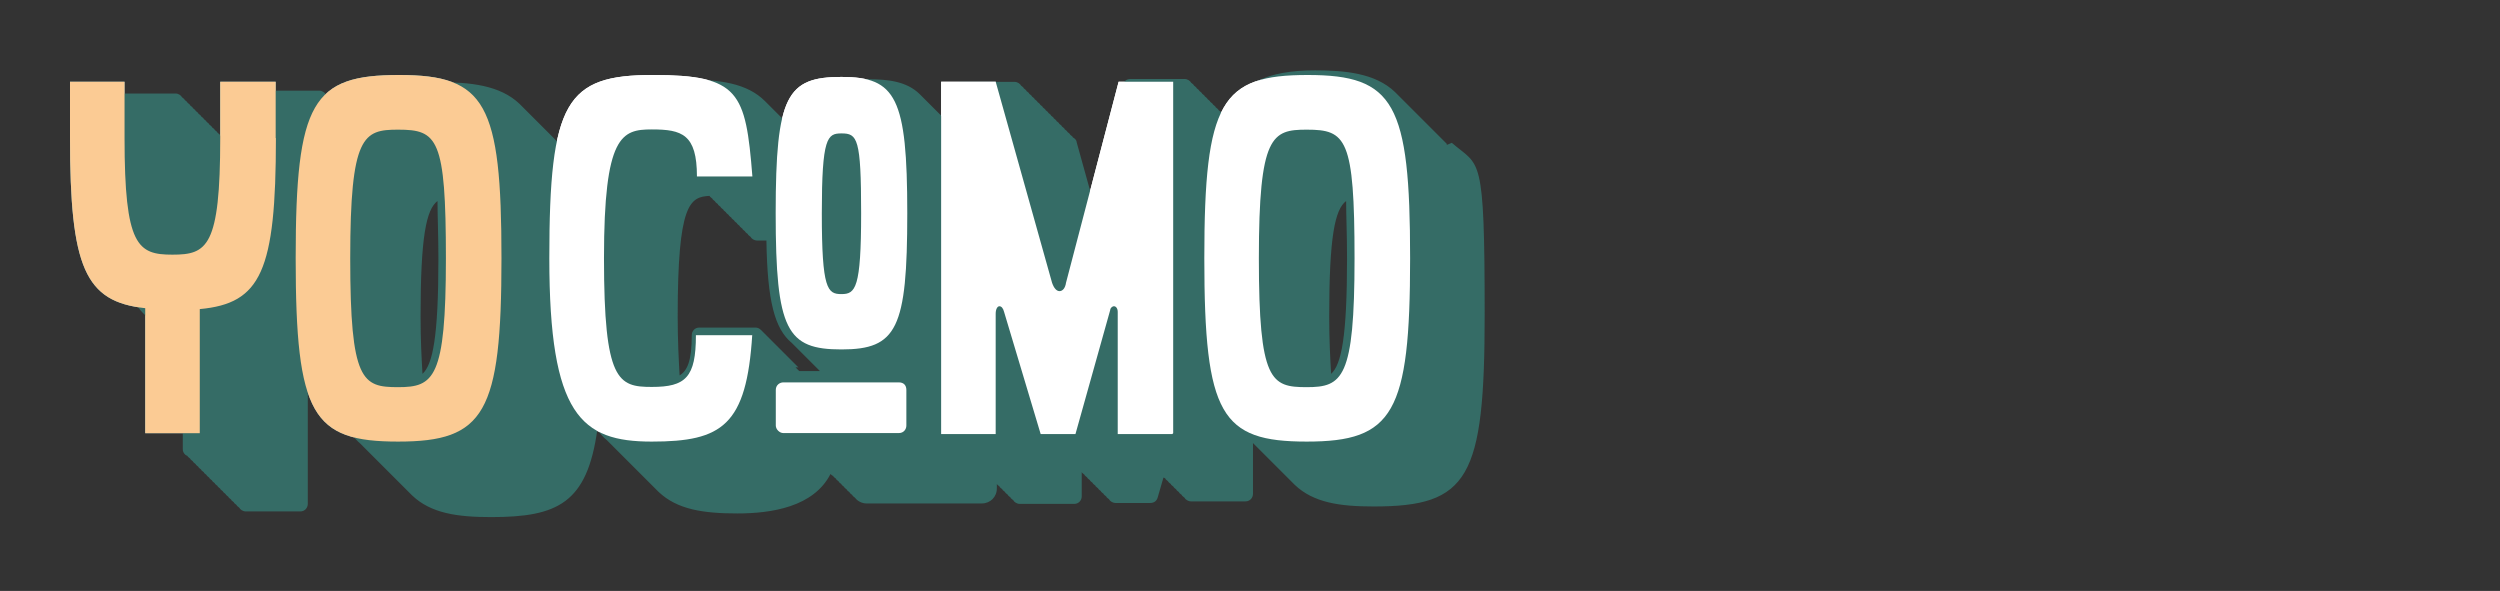
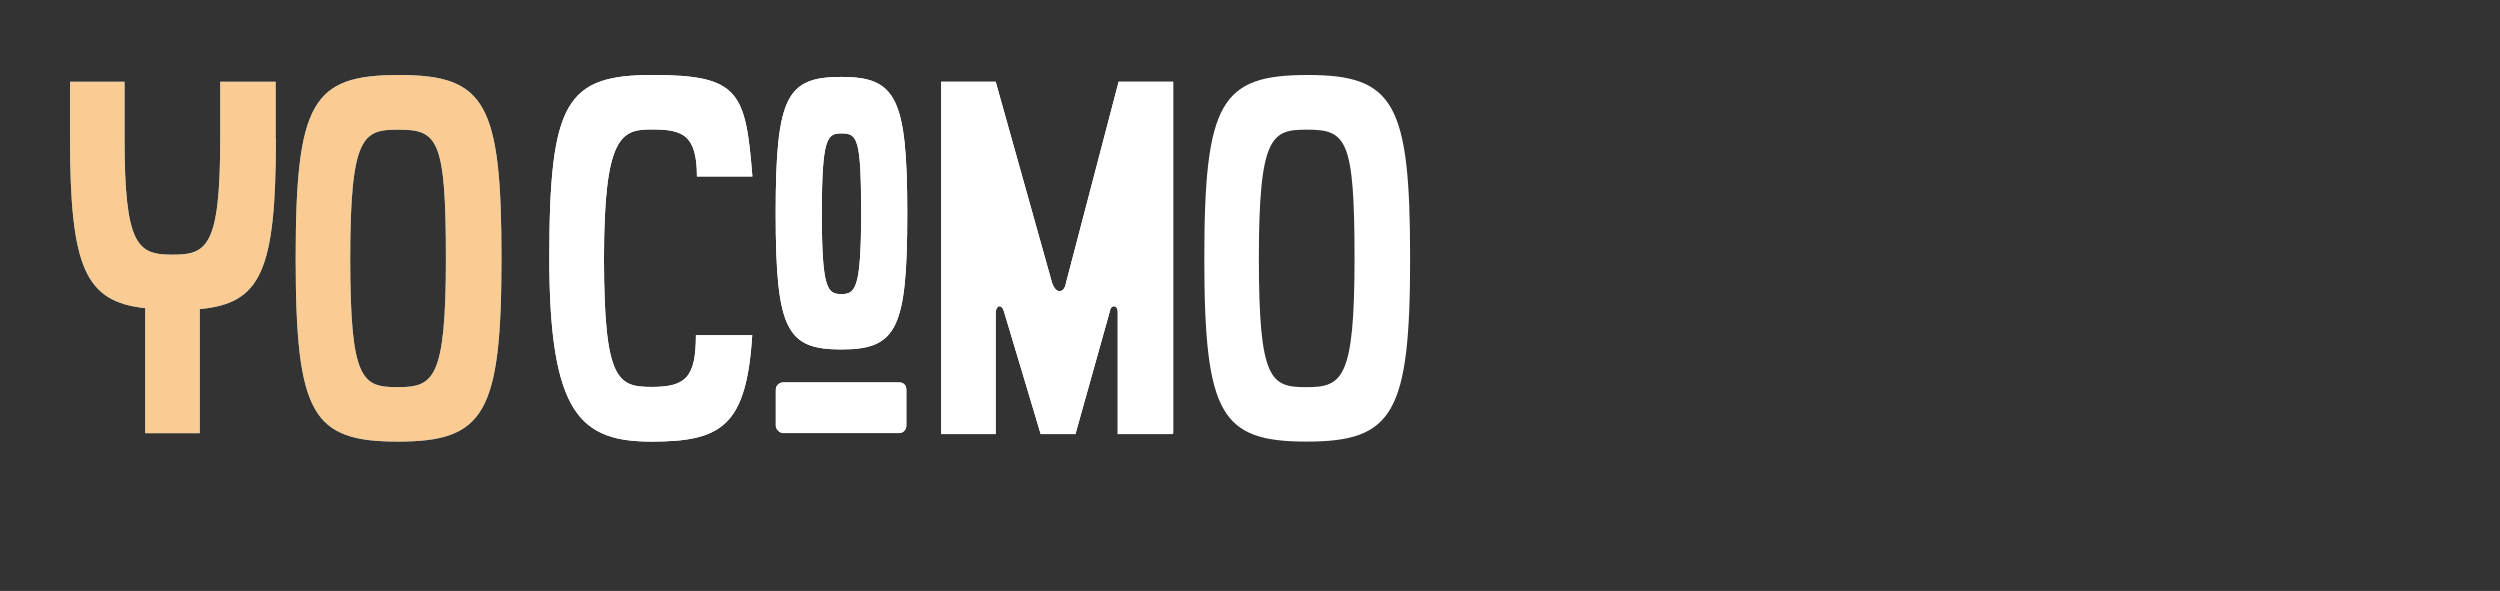
<svg xmlns="http://www.w3.org/2000/svg" id="Capa_1" version="1.1" viewBox="0 0 220 52">
  <rect x="0" y="0" width="220" height="52" fill="#333333" stroke="none" />
  <defs>
    <style>
      .st0 {
        fill: #356c66;
      }

      .st1 {
        fill: #fbcb94;
      }

      .st2 {
        fill: #fff;
      }

      .st3 {
        fill: #78b6be;
      }
    </style>
  </defs>
  <g>
    <g>
      <path class="st3" d="M24.28,12.15c0,11.74-1.32,14.55-6.7,15.05v10.92h-4.8v-11c-5.29-.57-6.62-3.55-6.62-15.05v-4.88h4.8v4.96c0,9.51,1.16,10.26,4.21,10.26s4.21-.66,4.21-10.26v-4.96h4.88v4.96h0Z" />
      <path class="st3" d="M35.03,38.86c-7.52,0-9.01-2.32-9.01-16.13s1.49-16.13,9.1-16.13,9.01,2.48,9.01,16.13-1.49,16.13-9.1,16.13ZM35.03,11.41c-3.06,0-4.21.5-4.21,11.33s1.07,11.33,4.21,11.33,4.21-.74,4.21-11.33-.74-11.33-4.21-11.33Z" />
    </g>
    <g>
      <path class="st2" d="M66.2,29.43c-.5,8.02-2.65,9.43-8.85,9.43s-9.01-2.32-9.01-16.13,1.49-16.13,9.1-16.13,8.18,1.49,8.77,8.93h-4.88c0-3.72-1.32-4.14-3.97-4.14s-4.21.5-4.21,11.33,1.24,11.33,4.21,11.33,3.88-.83,3.88-4.55h4.96v-.08h0Z" />
      <path class="st2" d="M74.05,30.75c-4.8,0-5.79-1.65-5.79-11.99s.99-11.99,5.79-11.99,5.79,1.82,5.79,11.99-.91,11.99-5.79,11.99ZM79.76,37.45c0,.33-.24.66-.66.66h-10.17c-.33,0-.66-.33-.66-.66v-3.14c0-.41.33-.66.66-.66h10.17c.41,0,.66.24.66.66v3.14ZM74.05,11.74c-1.24,0-1.73.33-1.73,7.03s.5,7.11,1.73,7.11,1.73-.5,1.73-7.11-.33-7.03-1.73-7.03Z" />
      <path class="st2" d="M103.16,38.2h-4.8v-10.75c0-.33-.17-.5-.33-.5s-.33.17-.33.33l-3.06,10.92h-3.06l-3.22-10.75c-.08-.33-.24-.5-.41-.5s-.33.24-.33.66v10.59h-4.8V7.19h4.8l4.96,17.69c.17.5.41.74.66.74s.5-.24.57-.74l4.63-17.69h4.8v30.93l-.08.08h-.02Z" />
      <path class="st2" d="M114.99,38.86c-7.52,0-9.01-2.32-9.01-16.13s1.49-16.13,9.1-16.13,9.01,2.48,9.01,16.13-1.49,16.13-9.1,16.13h0ZM114.99,11.41c-3.06,0-4.21.5-4.21,11.33s1.07,11.33,4.21,11.33,4.21-.74,4.21-11.33-.74-11.33-4.21-11.33Z" />
    </g>
  </g>
-   <path class="st0" d="M127.31,12.65c-.08-.08-.17-.17-.24-.24s-.17-.17-.24-.24-.17-.17-.24-.24-.17-.17-.24-.24-.17-.17-.24-.24-.17-.17-.24-.24-.17-.17-.24-.24-.17-.17-.24-.24-.17-.17-.24-.24-.17-.17-.24-.24-.17-.17-.24-.24-.17-.17-.24-.24-.17-.17-.24-.24-.17-.17-.24-.24-.17-.17-.24-.24-.17-.17-.24-.24-.17-.17-.24-.24-.17-.17-.24-.24-.17-.17-.24-.24c-1.73-1.65-4.38-1.9-7.03-1.9-4.21,0-6.62,1.16-8.02,3.97,0-.08-.17-.17-.24-.24,0-.08-.17-.17-.24-.24,0-.08-.17-.17-.24-.24,0-.08-.17-.17-.24-.24,0-.08-.17-.17-.24-.24,0-.08-.17-.17-.24-.24,0-.08-.17-.17-.24-.24,0-.08-.17-.17-.24-.24,0-.08-.17-.17-.24-.24,0-.08-.17-.17-.24-.24,0-.08-.17-.17-.24-.24,0-.08-.17-.17-.24-.24-.08-.17-.33-.33-.57-.33h-4.8c-.33,0-.57.24-.66.5l-2.65,10.09-1.4-5.04c0-.17-.17-.33-.33-.41,0-.08-.17-.17-.24-.24,0-.08-.17-.17-.24-.24,0-.08-.17-.17-.24-.24,0-.08-.17-.17-.24-.24,0-.08-.17-.17-.24-.24,0-.08-.17-.17-.24-.24,0-.08-.17-.17-.24-.24,0-.08-.17-.17-.24-.24,0-.08-.17-.17-.24-.24,0-.08-.17-.17-.24-.24,0-.08-.17-.17-.24-.24,0-.08-.17-.17-.24-.24,0-.08-.17-.17-.24-.24,0-.08-.17-.17-.24-.24,0-.08-.17-.17-.24-.24,0-.08-.17-.17-.24-.24,0-.08-.17-.17-.24-.24,0-.08-.17-.17-.24-.24,0-.08-.17-.17-.24-.24-.08-.17-.33-.33-.57-.33h-4.8c-.41,0-.66.33-.66.66v3.31h0c-.08-.08-.17-.17-.24-.24s-.17-.17-.24-.24-.17-.17-.24-.24-.17-.17-.24-.24-.17-.17-.24-.24-.17-.17-.24-.24-.17-.17-.24-.24-.17-.17-.24-.24-.17-.17-.24-.24-.17-.17-.24-.24-.17-.17-.24-.24-.17-.17-.24-.24c-1.16-1.16-2.89-1.32-4.55-1.32-3.47,0-5.21,1.4-5.96,5.04h0c-.08-.08-.17-.17-.24-.24s-.17-.17-.24-.24-.17-.17-.24-.24-.17-.17-.24-.24-.17-.17-.24-.24-.17-.17-.24-.24-.17-.17-.24-.24-.17-.17-.24-.24-.17-.17-.24-.24-.17-.17-.24-.24-.17-.17-.24-.24-.17-.17-.24-.24-.17-.17-.24-.24c-1.57-1.57-3.97-1.9-7.03-1.9-5.62,0-8.18,2.06-9.18,7.61-.24-.33-.5-.66-.83-.91-.08-.08-.17-.17-.24-.24s-.17-.17-.24-.24-.17-.17-.24-.24-.17-.17-.24-.24-.17-.17-.24-.24-.17-.17-.24-.24-.17-.17-.24-.24-.17-.17-.24-.24-.17-.17-.24-.24-.17-.17-.24-.24-.17-.17-.24-.24-.17-.17-.24-.24-.17-.17-.24-.24-.17-.17-.24-.24-.17-.17-.24-.24-.17-.17-.24-.24-.17-.17-.24-.24-.17-.17-.24-.24-.17-.17-.24-.24c-1.73-1.65-4.38-1.9-7.03-1.9-3.88,0-6.2.99-7.69,3.31,0,0-.08,0-.17-.08,0-.08-.17-.17-.24-.24,0-.08-.17-.17-.24-.24,0-.08-.17-.17-.24-.24,0-.08-.17-.17-.24-.24,0-.08-.17-.17-.24-.24,0-.08-.17-.17-.24-.24,0-.08-.17-.17-.24-.24,0-.08-.17-.17-.24-.24,0-.08-.17-.17-.24-.24-.08-.17-.33-.33-.57-.33h-4.88c-.41,0-.66.33-.66.66v4.96c0,6.2-.5,8.35-1.49,9.1,0-1.16-.08-2.48-.08-4.05v-4.96c0-.24-.17-.5-.41-.57,0-.08-.17-.17-.24-.24,0-.08-.17-.17-.24-.24,0-.08-.17-.17-.24-.24,0-.08-.17-.17-.24-.24,0-.08-.17-.17-.24-.24,0-.08-.17-.17-.24-.24,0-.08-.17-.17-.24-.24,0-.08-.17-.17-.24-.24,0-.08-.17-.17-.24-.24,0-.08-.17-.17-.24-.24,0-.08-.17-.17-.24-.24,0-.08-.17-.17-.24-.24,0-.08-.17-.17-.24-.24,0-.08-.17-.17-.24-.24,0-.08-.17-.17-.24-.24,0-.08-.17-.17-.24-.24,0-.08-.17-.17-.24-.24,0-.08-.17-.17-.24-.24,0-.08-.17-.17-.24-.24-.08-.17-.33-.33-.57-.33h-4.8c-.41,0-.66.33-.66.66v4.88c0,8.52.74,12.23,2.98,14.14.08.08.17.17.24.24s.17.17.24.24.17.17.24.24.17.17.24.24.17.17.24.24c.08.08.17.17.24.24s.17.17.24.24.17.17.24.24.17.17.24.24c.08.08.17.17.24.24s.17.17.24.24.17.17.24.24.17.17.24.24h0v8.52c0,.24.17.5.41.57,0,.08.17.17.24.24,0,.08.17.17.24.24,0,.08.17.17.24.24,0,.08.17.17.24.24,0,.08.17.17.24.24,0,.08.17.17.24.24,0,.08.17.17.24.24,0,.08.17.17.24.24,0,.08.17.17.24.24,0,.08.17.17.24.24,0,.08.17.17.24.24,0,.08.17.17.24.24,0,.08.17.17.24.24,0,.08.17.17.24.24,0,.08.17.17.24.24,0,.08.17.17.24.24,0,.08.17.17.24.24,0,.08.17.17.24.24,0,.08.17.17.24.24.08.17.33.33.57.33h4.8c.41,0,.66-.33.66-.66v-10.34c.83-.08,1.49-.24,2.15-.5.41,2.73,1.24,4.47,2.48,5.54l.24.24.24.24.24.24.24.24.24.24.24.24.24.24.24.24.24.24.24.24.24.24.24.24.24.24.24.24.24.24.24.24.24.24.24.24.24.24c1.65,1.57,3.97,1.9,6.95,1.9,5.87,0,8.44-1.24,9.34-7.69.24.33.5.66.83.91l.24.24.24.24.24.24.24.24.24.24.24.24.24.24.24.24.24.24.24.24.24.24.24.24.24.24c.08.08.17.17.24.24.08.08.17.17.24.24s.17.17.24.24.17.17.24.24.17.17.24.24.17.17.24.24c1.65,1.57,3.97,1.9,6.95,1.9s6.7-.57,8.18-3.47c0,0,.17.17.24.17,0,.08.17.17.24.24,0,.08.17.17.24.24,0,.08.17.17.24.24,0,.08.17.17.24.24,0,.08.17.17.24.24,0,.08.17.17.24.24,0,.08.17.17.24.24,0,.08.17.17.24.24.24.33.66.5.99.5h10.17c.74,0,1.32-.57,1.32-1.32v-.41c0,.08.17.17.24.24,0,.08.17.17.24.24,0,.08.17.17.24.24,0,.08.17.17.24.24,0,.08.17.17.24.24,0,.08.17.17.24.24.08.17.33.33.57.33h4.8c.41,0,.66-.33.66-.66v-2.15c0,.08.17.17.24.24,0,.08.17.17.24.24,0,.08.17.17.24.24,0,.08.17.17.24.24,0,.08.17.17.24.24,0,.08.17.17.24.24,0,.08.17.17.24.24,0,.08.17.17.24.24,0,.08.17.17.24.24,0,.08.17.17.24.24.08.17.33.33.57.33h3.06c.33,0,.57-.17.66-.5l.5-1.73s.08,0,.17.08c0,.08.17.17.24.24,0,.08.17.17.24.24,0,.08.17.17.24.24,0,.08.17.17.24.24,0,.08.17.17.24.24,0,.08.17.17.24.24,0,.08.17.17.24.24.08.17.33.33.57.33h4.8c.41,0,.66-.33.66-.66v-4.47l.08.08c.08.08.17.17.24.24s.17.17.24.24.17.17.24.24.17.17.24.24.17.17.24.24.17.17.24.24.17.17.24.24.17.17.24.24.17.17.24.24.17.17.24.24.17.17.24.24.17.17.24.24.17.17.24.24.17.17.24.24.17.17.24.24c1.65,1.57,3.97,1.9,6.95,1.9,8.35,0,9.76-2.48,9.76-16.87s-.41-12.98-2.89-15.13l-.41.17-.05-.04ZM118.54,22.73c0,6.95-.5,9.34-1.4,10.17-.08-1.32-.17-2.98-.17-5.04,0-7.03.5-9.43,1.49-10.17,0,1.32.08,2.98.08,5.13v-.08h0ZM70.5,32.57s-.08-.08-.17-.17l-.08-.08s-.08-.08-.17-.17l-.08-.08s-.08-.08-.17-.17l-.08-.08s-.08-.08-.17-.17l-.08-.08s-.08-.08-.17-.17l-.08-.08s-.08-.08-.17-.17l-.08-.08-.17-.17-.08-.08-.17-.17-.08-.08-.17-.17-.08-.08-.17-.17-.08-.08-.17-.17-.08-.08-.17-.17-.08-.08-.17-.17-.08-.08-.17-.17-.08-.08c-.17-.17-.33-.24-.5-.24h-4.96c-.41,0-.66.33-.66.66,0,2.32-.41,3.14-1.07,3.55-.08-1.4-.17-3.06-.17-5.21,0-9.93,1.07-10.5,2.81-10.59,0,.08.17.17.24.24,0,.08.17.17.24.24,0,.08.17.17.24.24,0,.08.17.17.24.24,0,.08.17.17.24.24,0,.08.17.17.24.24,0,.08.17.17.24.24,0,.08.17.17.24.24,0,.08.17.17.24.24,0,.08.17.17.24.24,0,.08.17.17.24.24,0,.08.17.17.24.24,0,.08.17.17.24.24,0,.08.17.17.24.24,0,.08.17.17.24.24.08.17.33.33.57.33h.83c.08,5.37.74,7.78,2.23,9.01.08.08.17.17.24.24s.17.17.24.24.17.17.24.24.17.17.24.24.17.17.24.24.17.17.24.24.17.17.24.24.17.17.24.24.17.17.24.24.17.17.24.24l.08.08h-1.82l-.08-.08s-.08-.08-.17-.17l-.08-.08h.24l.05.04ZM38.58,22.73c0,6.95-.5,9.34-1.4,10.17-.08-1.32-.17-2.98-.17-5.04,0-7.03.5-9.43,1.49-10.17,0,1.32.08,2.98.08,5.13v-.08h0Z" />
  <g>
    <g>
      <path class="st1" d="M24.28,12.15c0,11.74-1.32,14.55-6.7,15.05v10.92h-4.8v-11c-5.29-.57-6.62-3.55-6.62-15.05v-4.88h4.8v4.96c0,9.51,1.16,10.26,4.21,10.26s4.21-.66,4.21-10.26v-4.96h4.88v4.96h0Z" />
      <path class="st1" d="M35.03,38.86c-7.52,0-9.01-2.32-9.01-16.13s1.49-16.13,9.1-16.13,9.01,2.48,9.01,16.13-1.49,16.13-9.1,16.13ZM35.03,11.41c-3.06,0-4.21.5-4.21,11.33s1.07,11.33,4.21,11.33,4.21-.74,4.21-11.33-.74-11.33-4.21-11.33Z" />
    </g>
    <g>
      <path class="st2" d="M66.2,29.43c-.5,8.02-2.65,9.43-8.85,9.43s-9.01-2.32-9.01-16.13,1.49-16.13,9.1-16.13,8.18,1.49,8.77,8.93h-4.88c0-3.72-1.32-4.14-3.97-4.14s-4.21.5-4.21,11.33,1.24,11.33,4.21,11.33,3.88-.83,3.88-4.55h4.96v-.08h0Z" />
      <path class="st2" d="M74.05,30.75c-4.8,0-5.79-1.65-5.79-11.99s.99-11.99,5.79-11.99,5.79,1.82,5.79,11.99-.91,11.99-5.79,11.99ZM79.76,37.45c0,.33-.24.66-.66.66h-10.17c-.33,0-.66-.33-.66-.66v-3.14c0-.41.33-.66.66-.66h10.17c.41,0,.66.24.66.66v3.14ZM74.05,11.74c-1.24,0-1.73.33-1.73,7.03s.5,7.11,1.73,7.11,1.73-.5,1.73-7.11-.33-7.03-1.73-7.03Z" />
      <path class="st2" d="M103.16,38.2h-4.8v-10.75c0-.33-.17-.5-.33-.5s-.33.17-.33.33l-3.06,10.92h-3.06l-3.22-10.75c-.08-.33-.24-.5-.41-.5s-.33.24-.33.66v10.59h-4.8V7.19h4.8l4.96,17.69c.17.5.41.74.66.74s.5-.24.57-.74l4.63-17.69h4.8v30.93l-.08.08h-.02Z" />
-       <path class="st2" d="M114.99,38.86c-7.52,0-9.01-2.32-9.01-16.13s1.49-16.13,9.1-16.13,9.01,2.48,9.01,16.13-1.49,16.13-9.1,16.13h0ZM114.99,11.41c-3.06,0-4.21.5-4.21,11.33s1.07,11.33,4.21,11.33,4.21-.74,4.21-11.33-.74-11.33-4.21-11.33Z" />
    </g>
  </g>
</svg>